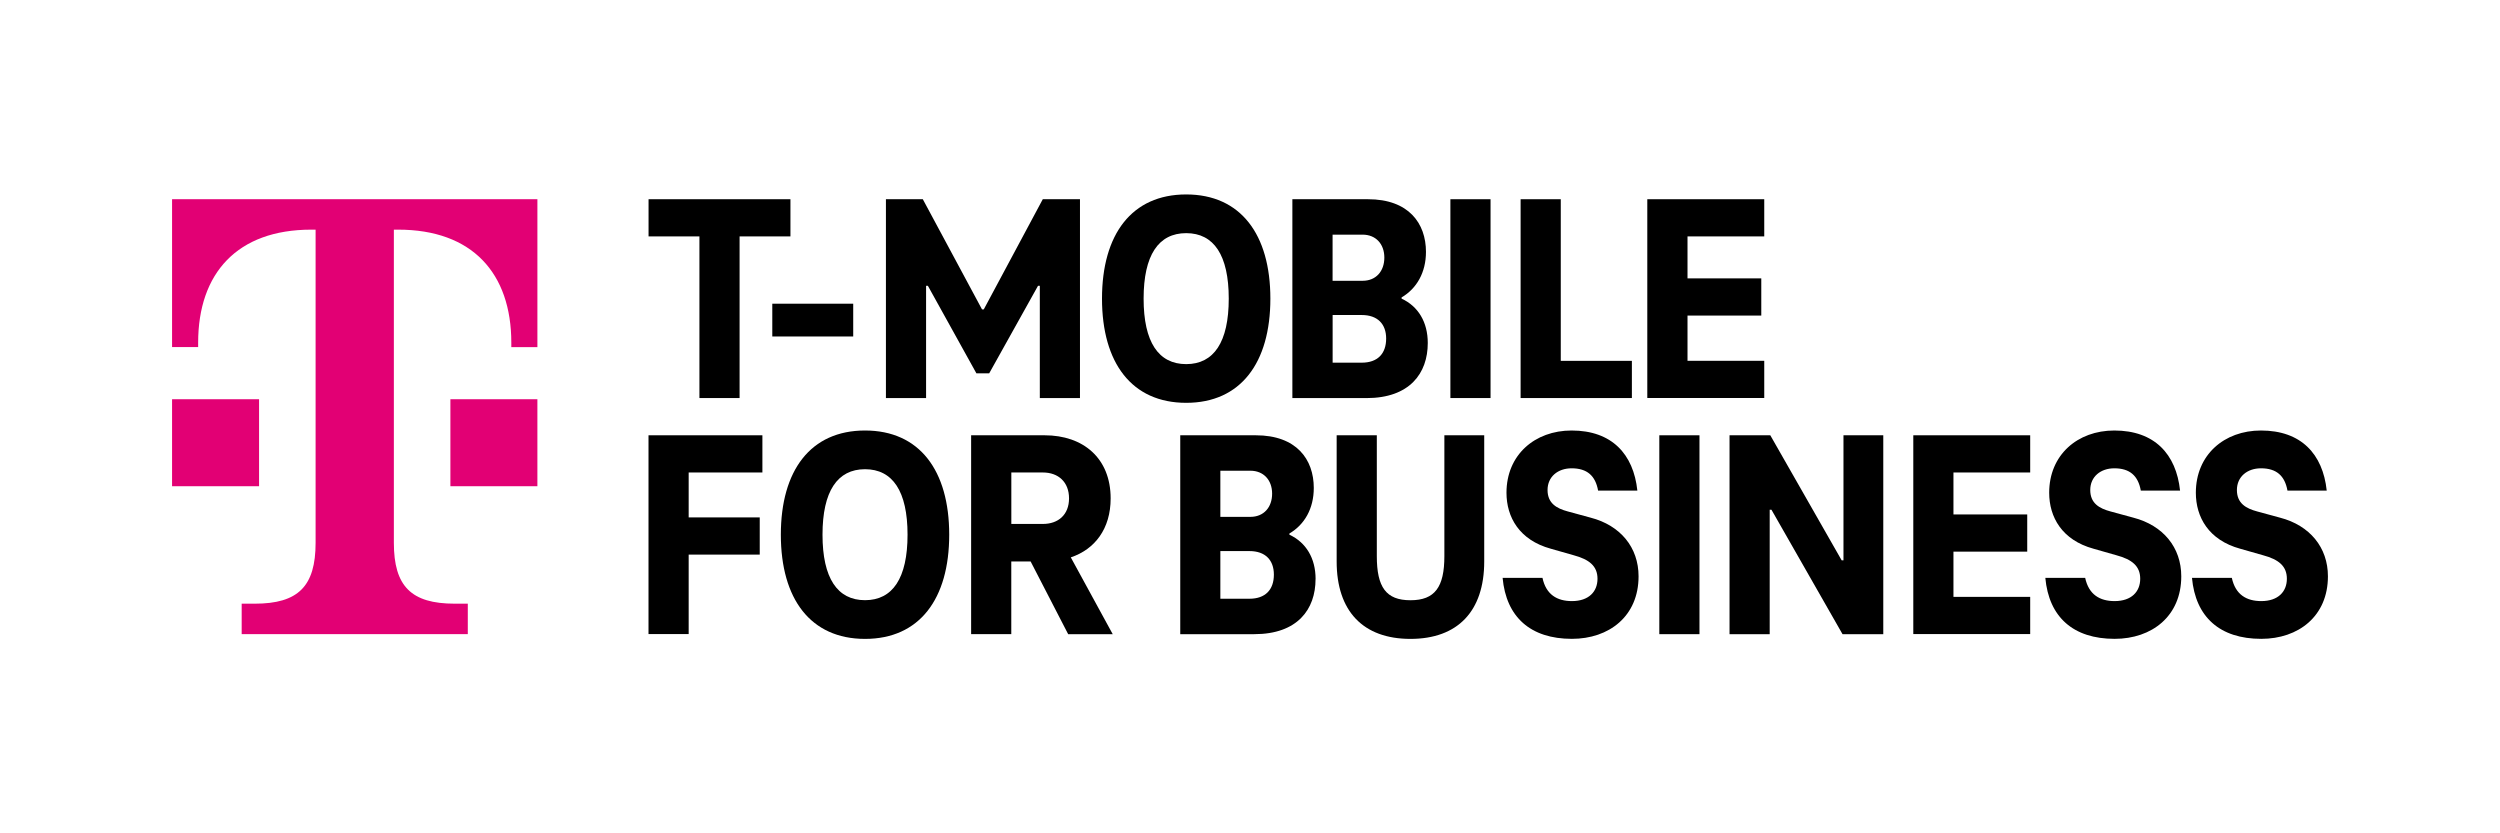
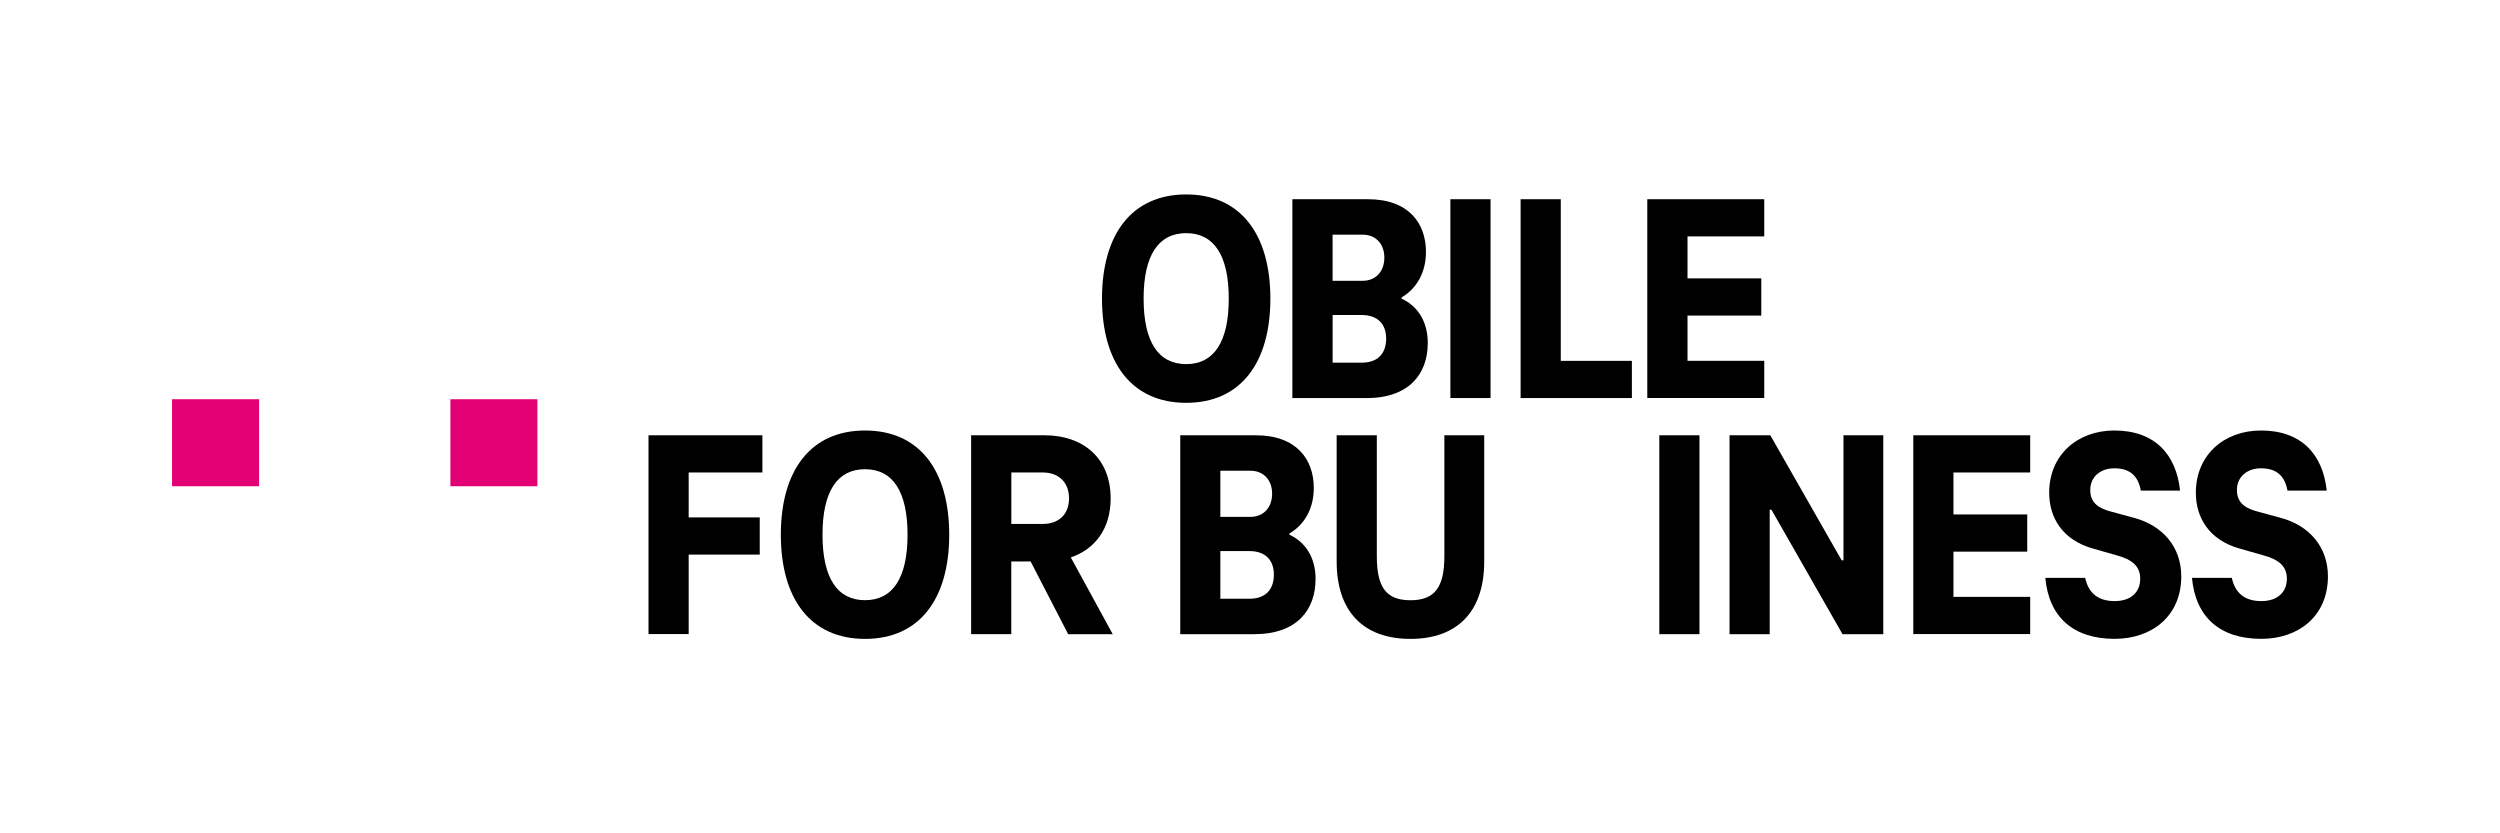
<svg xmlns="http://www.w3.org/2000/svg" width="270" height="90" viewBox="0 0 270 90" fill="none">
  <path d="M27.979 43.117H18.583V52.512H27.979V43.117Z" fill="#E20074" />
-   <path d="M18.583 21.513V37.482H21.4V37.01C21.4 29.498 25.629 24.802 33.613 24.802H34.085V58.624C34.085 63.32 32.207 65.198 27.512 65.198H26.101V68.487H50.522V65.198H49.11C44.415 65.198 42.537 63.32 42.537 58.624V24.802H43.009C50.994 24.802 55.222 29.498 55.222 37.015V37.488H58.039V21.513H18.583Z" fill="#E20074" />
  <path d="M58.038 43.117H48.643V52.512H58.038V43.117Z" fill="#E20074" />
-   <path d="M116.637 21.516V42.989H112.3V30.868H112.105L106.834 40.318H105.45L100.212 30.868H100.017V42.989H95.68V21.516H99.664L106.058 33.414H106.248L112.621 21.516H116.637Z" fill="black" />
  <path d="M119.016 32.252C119.016 25.31 122.229 21 128.108 21C133.986 21 137.2 25.31 137.2 32.252C137.2 39.195 133.986 43.505 128.108 43.505C122.229 43.505 119.016 39.195 119.016 32.252ZM132.705 32.252C132.705 27.557 131.098 25.18 128.108 25.18C125.117 25.18 123.51 27.557 123.51 32.252C123.51 36.947 125.117 39.325 128.108 39.325C131.098 39.325 132.705 36.947 132.705 32.252V32.252Z" fill="black" />
  <path d="M154.199 37.045C154.199 40.324 152.24 42.994 147.577 42.994H139.576V21.516H147.74C152.142 21.516 154.004 24.121 154.004 27.204C154.004 29.424 153.005 31.161 151.371 32.122V32.252C153.173 33.088 154.199 34.793 154.199 37.045V37.045ZM143.919 25.342V30.325H147.165C148.608 30.325 149.509 29.294 149.509 27.818C149.509 26.341 148.576 25.342 147.165 25.342H143.919V25.342ZM149.705 36.562C149.705 34.988 148.771 34.022 147.072 34.022H143.924V39.168H147.072C148.777 39.168 149.705 38.201 149.705 36.562V36.562Z" fill="black" />
  <path d="M156.642 21.516H160.979V42.989H156.642V21.516Z" fill="black" />
  <path d="M164.226 21.516H168.563V38.972H176.243V42.989H164.226V21.516Z" fill="black" />
  <path d="M182.251 25.532V30.065H190.219V34.081H182.251V38.967H190.539V42.983H177.908V21.516H190.539V25.532H182.251Z" fill="black" />
-   <path d="M70.039 21.516H85.368V25.532H79.875V42.989H75.538V25.532H70.044V21.516H70.039Z" fill="black" />
-   <path d="M92.147 32.8V36.34H83.408V32.8H92.147Z" fill="black" />
+   <path d="M92.147 32.8V36.34H83.408H92.147Z" fill="black" />
  <path d="M74.376 51.028V55.88H82.051V59.897H74.376V68.479H70.039V47.011H82.339V51.028H74.371H74.376Z" fill="black" />
  <path d="M84.331 57.748C84.331 50.805 87.544 46.495 93.423 46.495C99.302 46.495 102.515 50.805 102.515 57.748C102.515 64.69 99.302 69 93.423 69C87.544 69 84.331 64.69 84.331 57.748V57.748ZM98.015 57.748C98.015 53.052 96.408 50.675 93.423 50.675C90.438 50.675 88.831 53.052 88.831 57.748C88.831 62.443 90.438 64.82 93.423 64.82C96.408 64.82 98.015 62.443 98.015 57.748Z" fill="black" />
  <path d="M115.358 68.484L111.309 60.641H109.219V68.484H104.882V47.011H112.818C116.992 47.011 119.95 49.486 119.95 53.829C119.95 57.107 118.246 59.327 115.646 60.196L120.173 68.49H115.352L115.358 68.484ZM109.224 56.586H112.628C114.299 56.586 115.456 55.587 115.456 53.823C115.456 52.059 114.299 51.028 112.628 51.028H109.224V56.592V56.586Z" fill="black" />
  <path d="M142.079 62.541C142.079 65.819 140.12 68.49 135.462 68.49H127.467V47.011H135.625C140.027 47.011 141.889 49.616 141.889 52.7C141.889 54.92 140.896 56.657 139.256 57.617V57.748C141.053 58.584 142.084 60.288 142.084 62.541H142.079ZM131.798 50.838V55.821H135.044C136.488 55.821 137.389 54.789 137.389 53.313C137.389 51.837 136.456 50.838 135.044 50.838H131.798V50.838ZM137.579 62.057C137.579 60.483 136.646 59.517 134.947 59.517H131.798V64.663H134.947C136.651 64.663 137.579 63.697 137.579 62.057V62.057Z" fill="black" />
  <path d="M144.359 60.641V47.011H148.696V60.065C148.696 63.409 149.69 64.826 152.328 64.826C154.966 64.826 155.992 63.409 155.992 60.065V47.011H160.296V60.641C160.296 66.009 157.435 69 152.328 69C147.22 69 144.359 66.009 144.359 60.641Z" fill="black" />
-   <path d="M162.282 62.41H166.587C166.972 64.212 168.161 64.918 169.767 64.918C171.597 64.918 172.53 63.887 172.53 62.508C172.53 61.129 171.629 60.418 169.963 59.968L167.488 59.262C164.084 58.328 162.7 55.853 162.7 53.215C162.7 49.133 165.751 46.495 169.735 46.495C174.072 46.495 176.417 49.036 176.835 52.987H172.595C172.308 51.381 171.407 50.577 169.735 50.577C168.258 50.577 167.135 51.478 167.135 52.922C167.135 54.366 168.128 54.914 169.317 55.234L171.792 55.908C175.006 56.743 176.965 59.121 176.965 62.242C176.965 66.552 173.784 68.995 169.767 68.995C165.3 68.995 162.668 66.65 162.282 62.405V62.41Z" fill="black" />
  <path d="M179.206 47.011H183.543V68.49H179.206V47.011Z" fill="black" />
  <path d="M203.394 47.011V68.49H198.992L191.317 55.05H191.127V68.49H186.79V47.011H191.192L198.9 60.516H199.095V47.011H203.4H203.394Z" fill="black" />
  <path d="M210.973 51.028V55.56H218.941V59.577H210.973V64.462H219.261V68.479H206.636V47.011H219.261V51.028H210.973Z" fill="black" />
  <path d="M220.895 62.41H225.199C225.584 64.212 226.773 64.918 228.38 64.918C230.209 64.918 231.143 63.887 231.143 62.508C231.143 61.129 230.242 60.418 228.575 59.968L226.1 59.262C222.697 58.328 221.312 55.853 221.312 53.215C221.312 49.133 224.363 46.495 228.347 46.495C232.684 46.495 235.029 49.036 235.447 52.987H231.208C230.92 51.381 230.019 50.577 228.347 50.577C226.871 50.577 225.747 51.478 225.747 52.922C225.747 54.366 226.741 54.914 227.929 55.234L230.404 55.908C233.618 56.743 235.577 59.121 235.577 62.242C235.577 66.552 232.397 68.995 228.38 68.995C223.913 68.995 221.28 66.65 220.895 62.405V62.41Z" fill="black" />
  <path d="M236.733 62.41H241.038C241.423 64.212 242.612 64.918 244.219 64.918C246.048 64.918 246.982 63.887 246.982 62.508C246.982 61.129 246.08 60.418 244.414 59.968L241.939 59.262C238.536 58.328 237.151 55.853 237.151 53.215C237.151 49.133 240.202 46.495 244.186 46.495C248.523 46.495 250.868 49.036 251.286 52.987H247.047C246.759 51.381 245.858 50.577 244.186 50.577C242.71 50.577 241.586 51.478 241.586 52.922C241.586 54.366 242.579 54.914 243.768 55.234L246.243 55.908C249.457 56.743 251.416 59.121 251.416 62.242C251.416 66.552 248.235 68.995 244.219 68.995C239.751 68.995 237.119 66.65 236.733 62.405V62.41Z" fill="black" />
</svg>